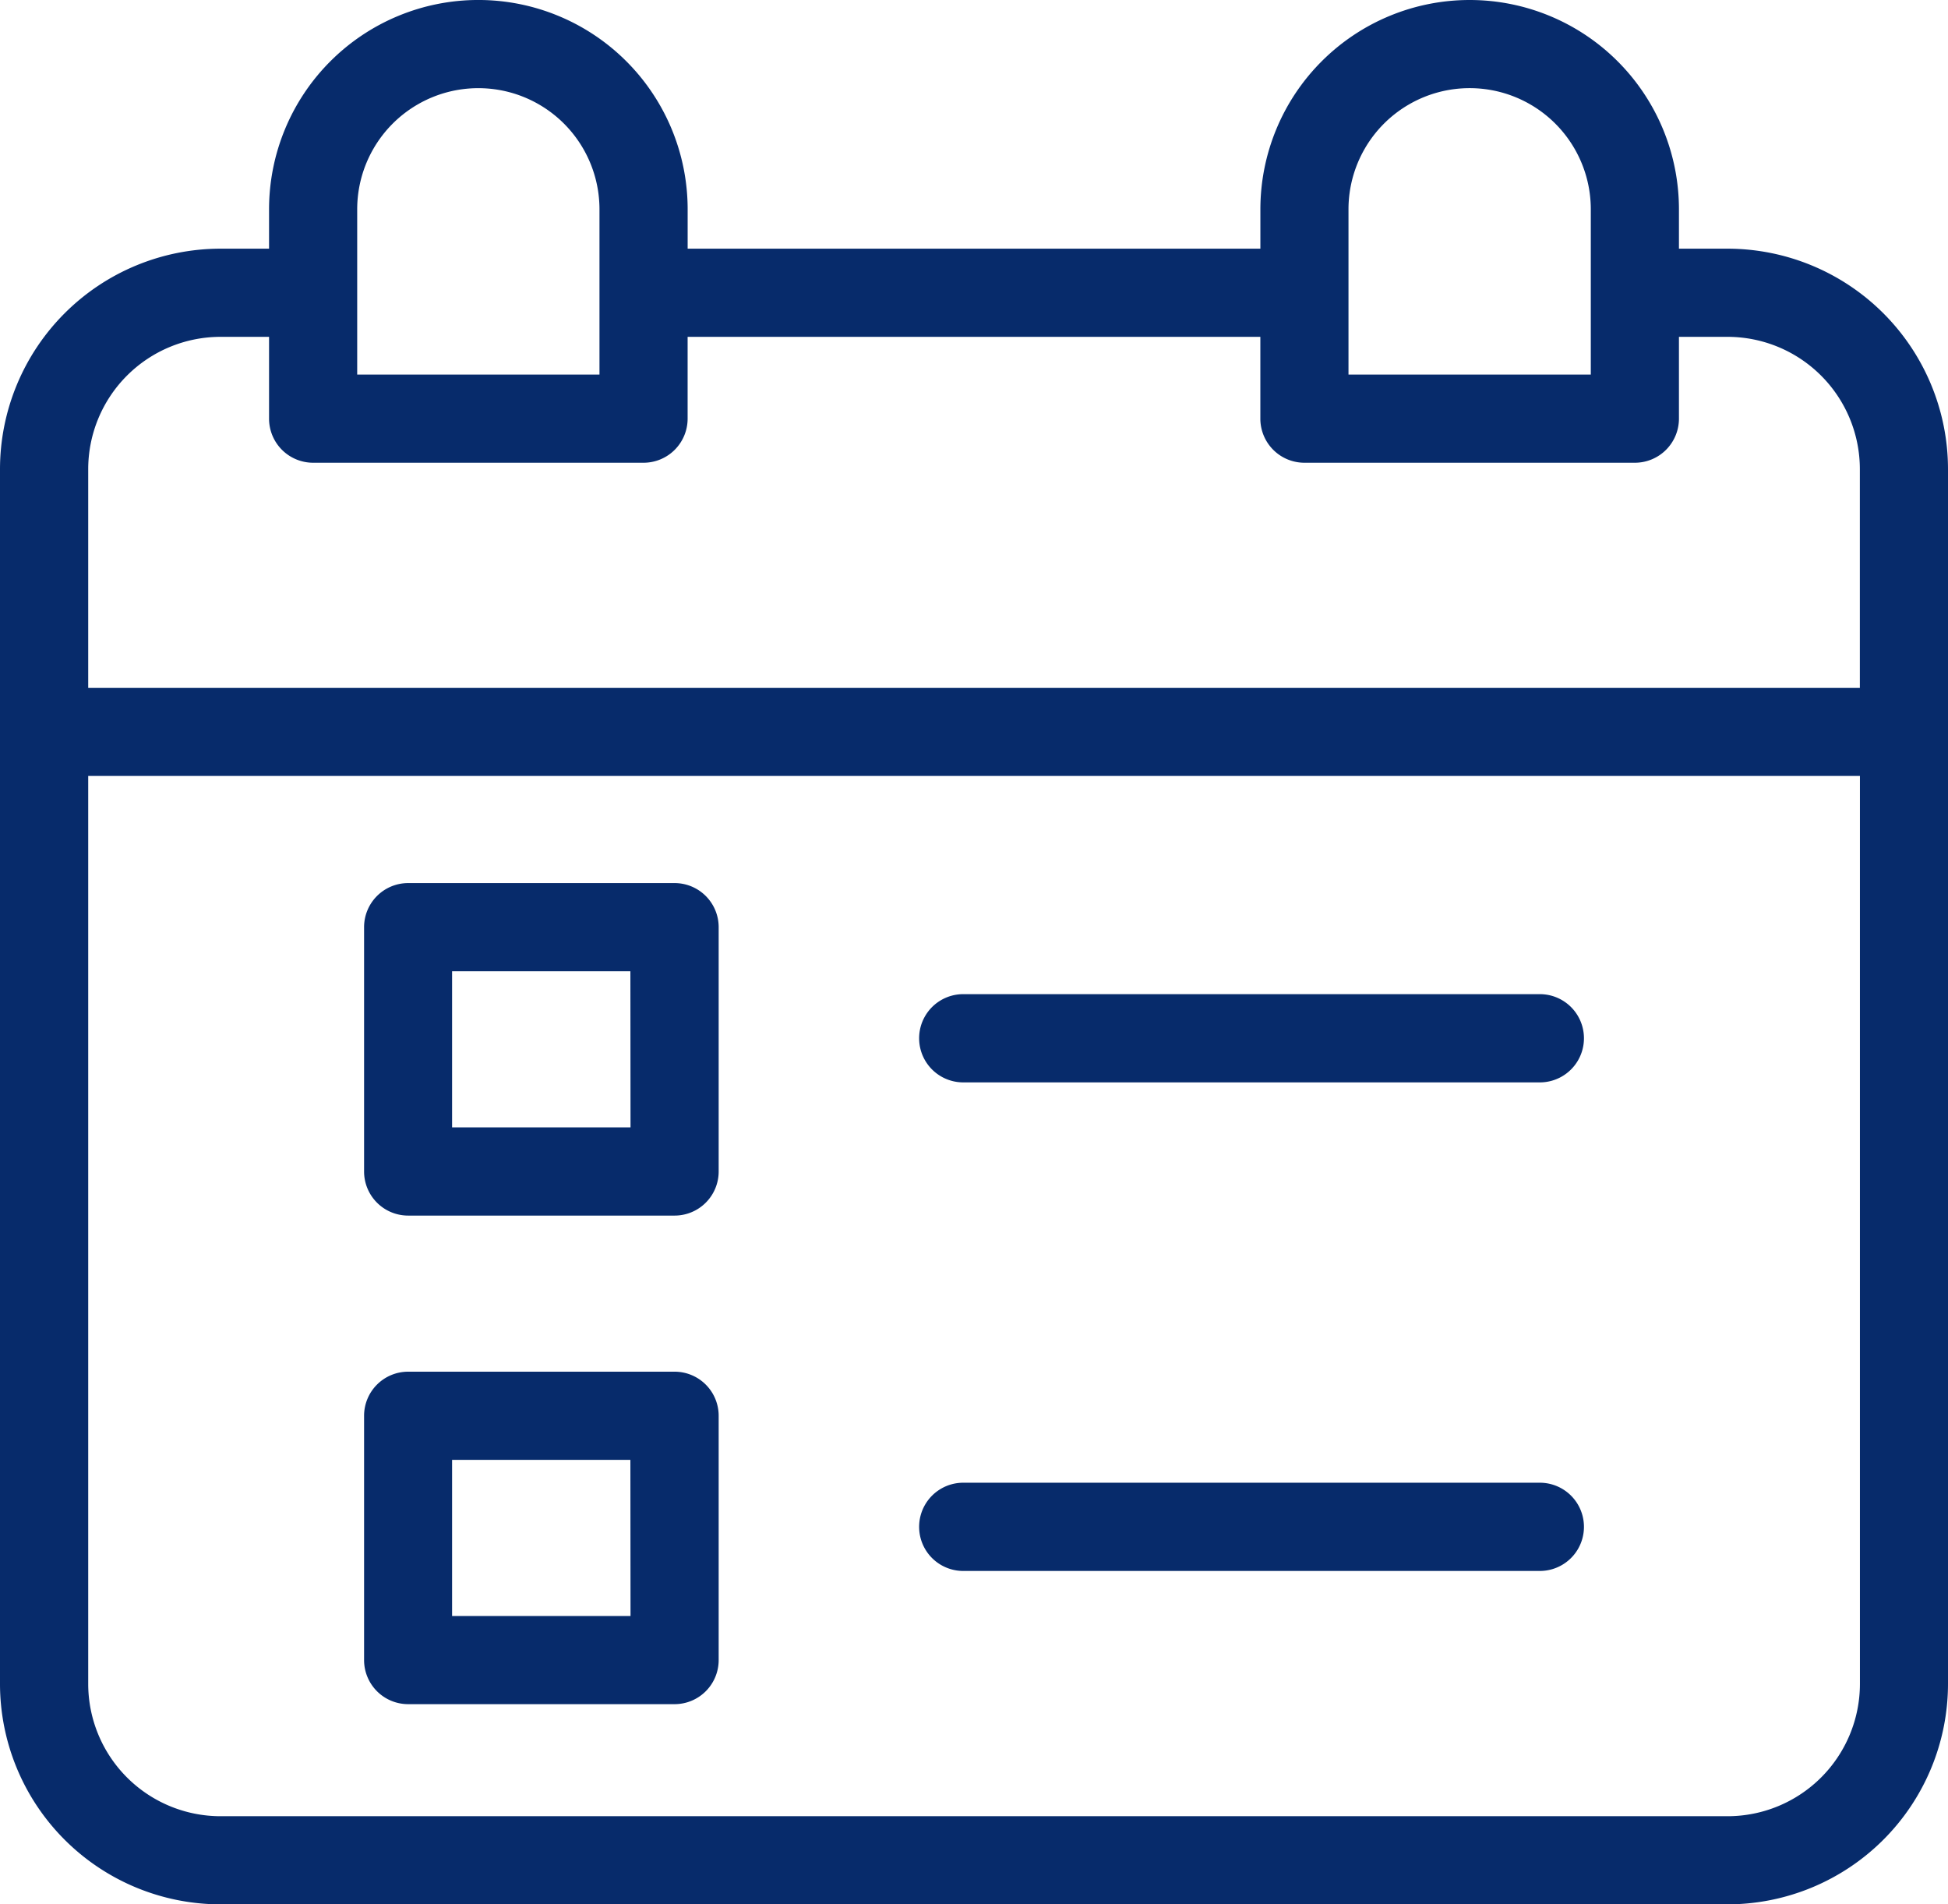
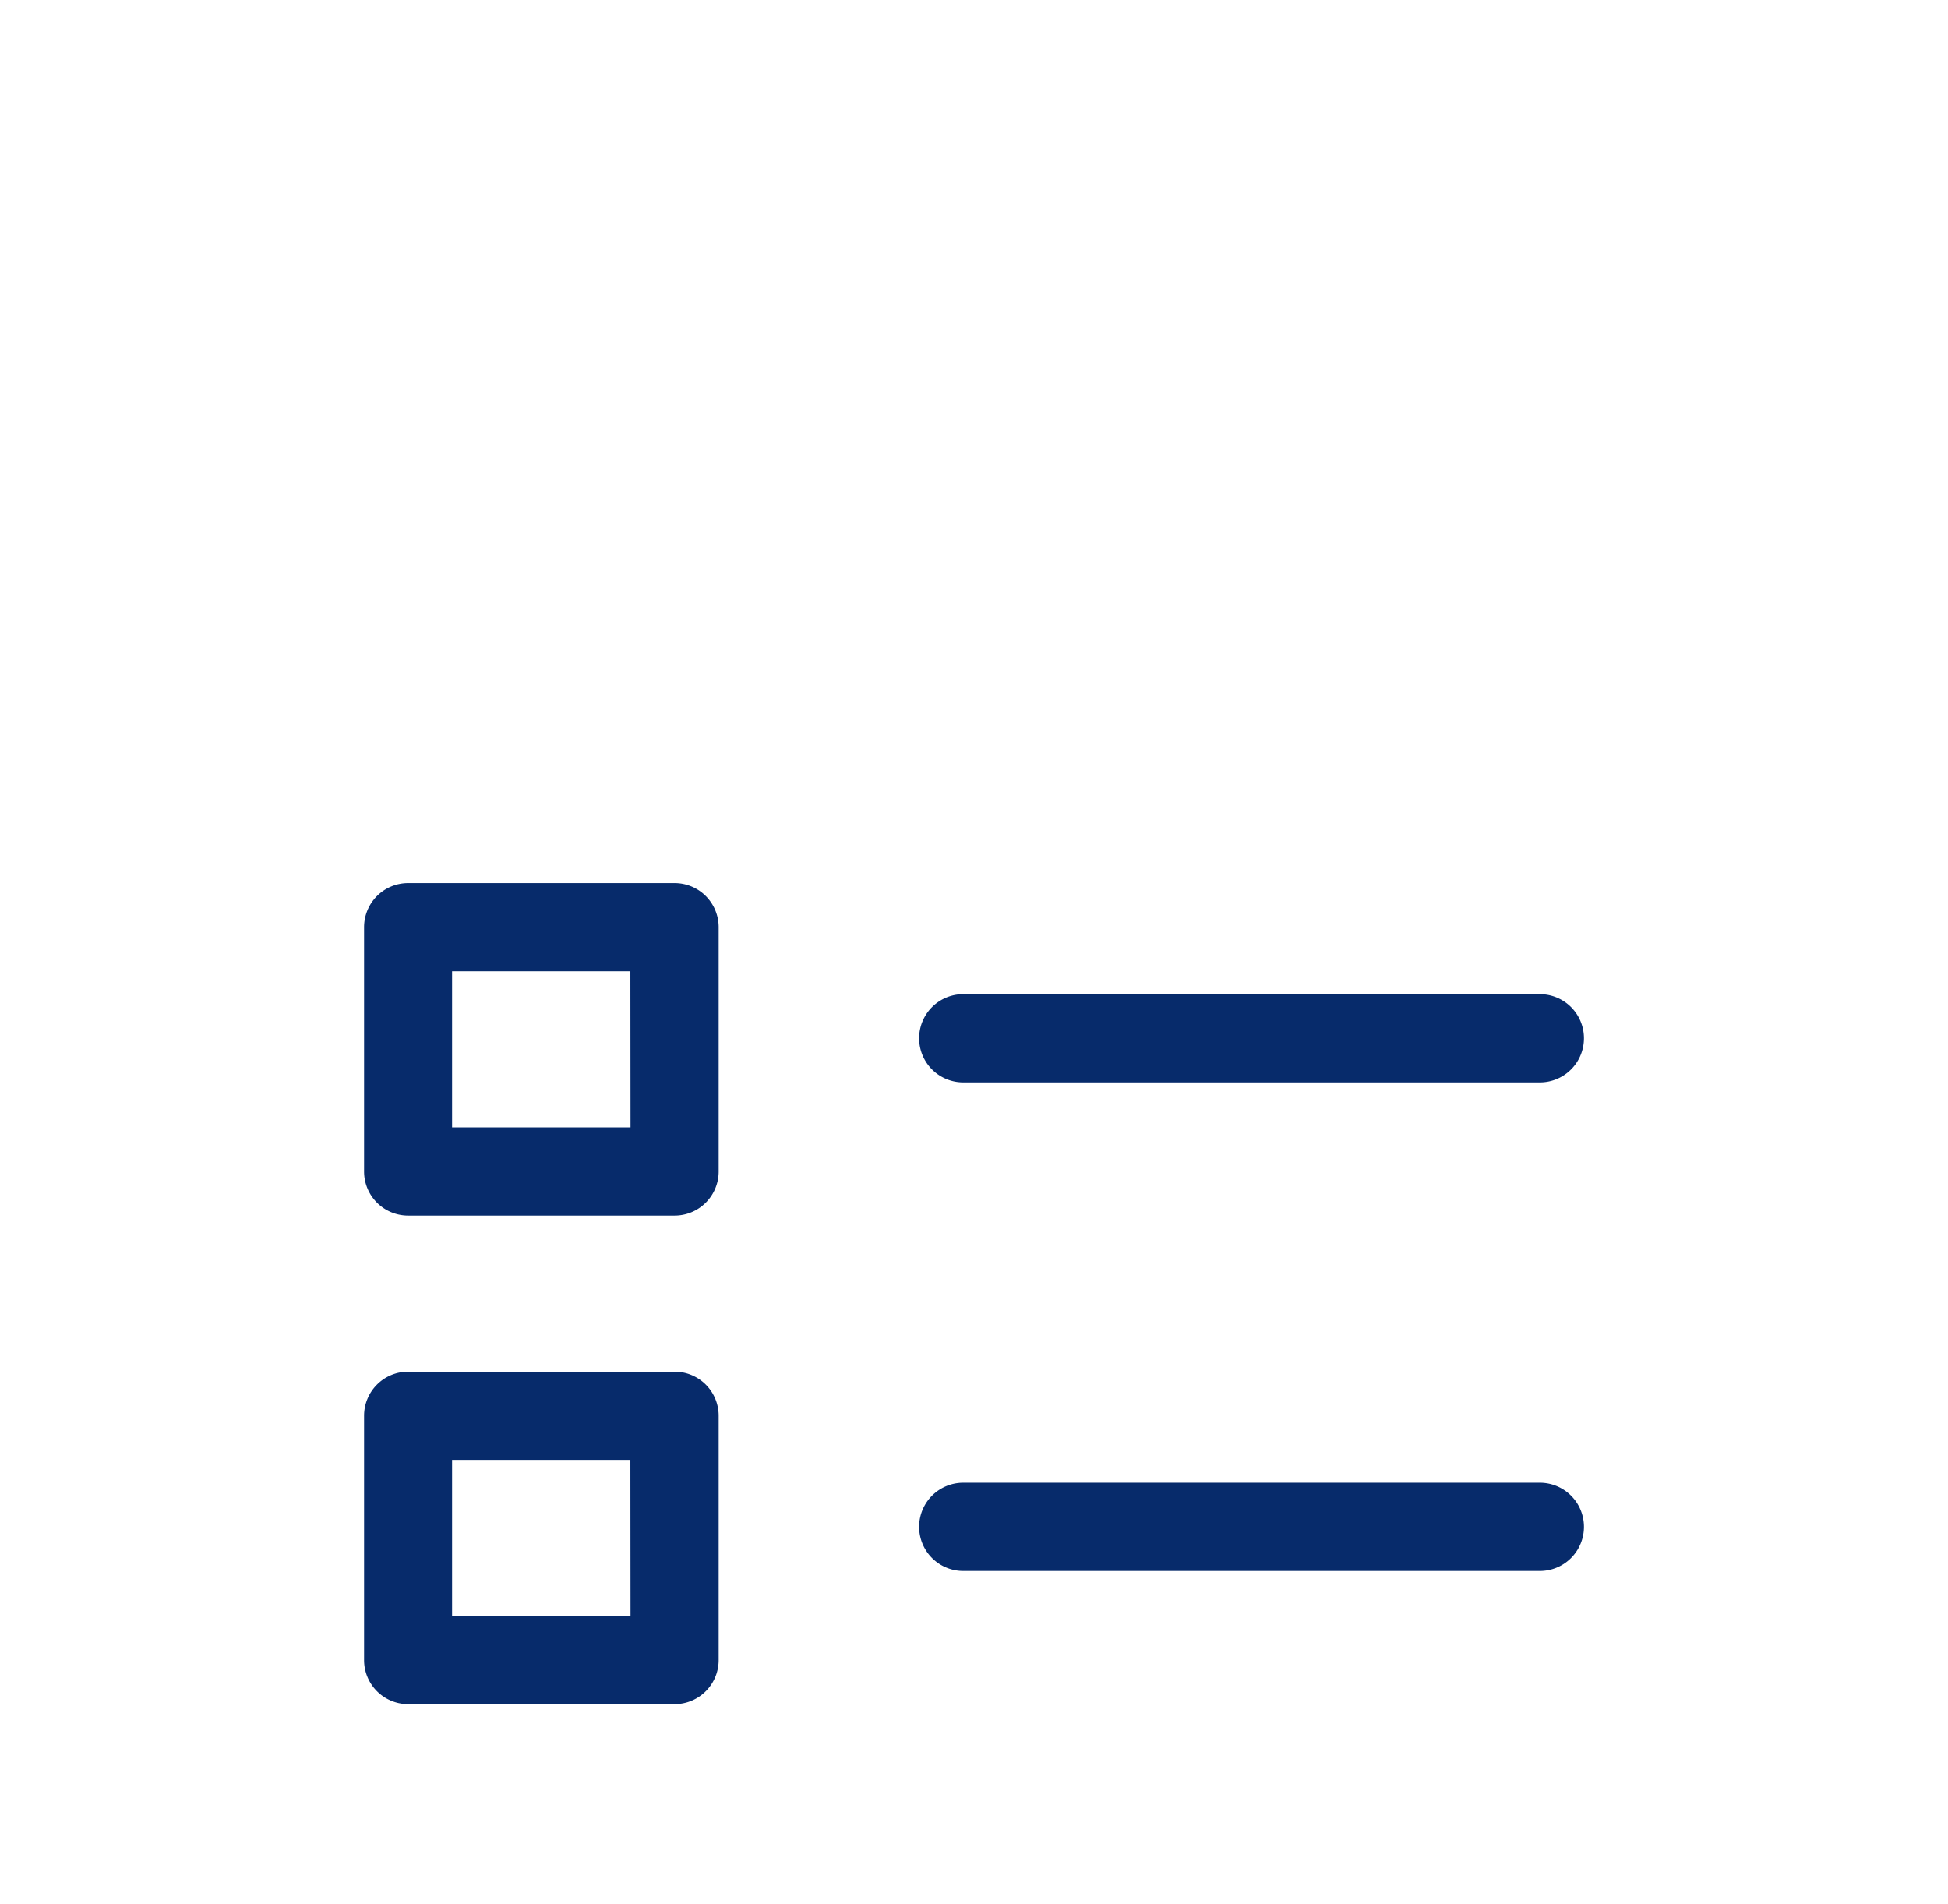
<svg xmlns="http://www.w3.org/2000/svg" id="calendar_1_" data-name="calendar (1)" width="55.206" height="53.958" viewBox="0 0 55.206 53.958">
  <path id="Path_11992" data-name="Path 11992" d="M91.406,200.328H83.855a1.249,1.249,0,0,0-1.249,1.249V208.5a1.249,1.249,0,0,0,1.249,1.249h7.551a1.249,1.249,0,0,0,1.249-1.249v-6.922A1.249,1.249,0,0,0,91.406,200.328Zm-1.249,6.922H85.1v-4.424h5.053Zm0,0" transform="translate(-72.288 -175.307)" fill="#072b6b" />
  <path id="Path_11993" data-name="Path 11993" d="M226.149,225.52H209.808a1.249,1.249,0,0,0,0,2.5h16.341a1.249,1.249,0,1,0,0-2.5Zm0,0" transform="translate(-182.51 -197.352)" fill="#072b6b" />
  <path id="Path_11994" data-name="Path 11994" d="M91.406,311.164H83.855a1.249,1.249,0,0,0-1.249,1.249v6.922a1.249,1.249,0,0,0,1.249,1.249h7.551a1.249,1.249,0,0,0,1.249-1.249v-6.922A1.249,1.249,0,0,0,91.406,311.164Zm-1.249,6.922H85.1v-4.424h5.053Zm0,0" transform="translate(-72.288 -272.299)" fill="#072b6b" />
  <path id="Path_11995" data-name="Path 11995" d="M226.149,336.355H209.808a1.249,1.249,0,0,0,0,2.5h16.341a1.249,1.249,0,1,0,0-2.5Zm0,0" transform="translate(-182.51 -294.344)" fill="#072b6b" />
-   <path id="Path_11996" data-name="Path 11996" d="M48.961,7.046h-1.38V5.931a5.931,5.931,0,1,0-11.862,0V7.046H19.488V5.931a5.931,5.931,0,0,0-11.863,0V7.046H6.245A6.252,6.252,0,0,0,0,13.291V47.712a6.252,6.252,0,0,0,6.245,6.245H48.961a6.252,6.252,0,0,0,6.245-6.245V13.291a6.252,6.252,0,0,0-6.245-6.245ZM38.216,5.931a3.433,3.433,0,1,1,6.867,0v4.682H38.216Zm-28.093,0a3.433,3.433,0,1,1,6.866,0v4.682H10.123ZM6.245,9.544h1.38v2.318a1.249,1.249,0,0,0,1.249,1.249h9.364a1.249,1.249,0,0,0,1.249-1.249V9.544H35.718v2.318a1.249,1.249,0,0,0,1.249,1.249h9.365a1.249,1.249,0,0,0,1.249-1.249V9.544h1.38a3.751,3.751,0,0,1,3.747,3.747v6.2H2.5v-6.2A3.751,3.751,0,0,1,6.245,9.544ZM48.961,51.46H6.245A3.751,3.751,0,0,1,2.5,47.712V21.986h50.21V47.712A3.751,3.751,0,0,1,48.961,51.46Zm0,0" transform="translate(0 0)" fill="#072b6b" />
</svg>